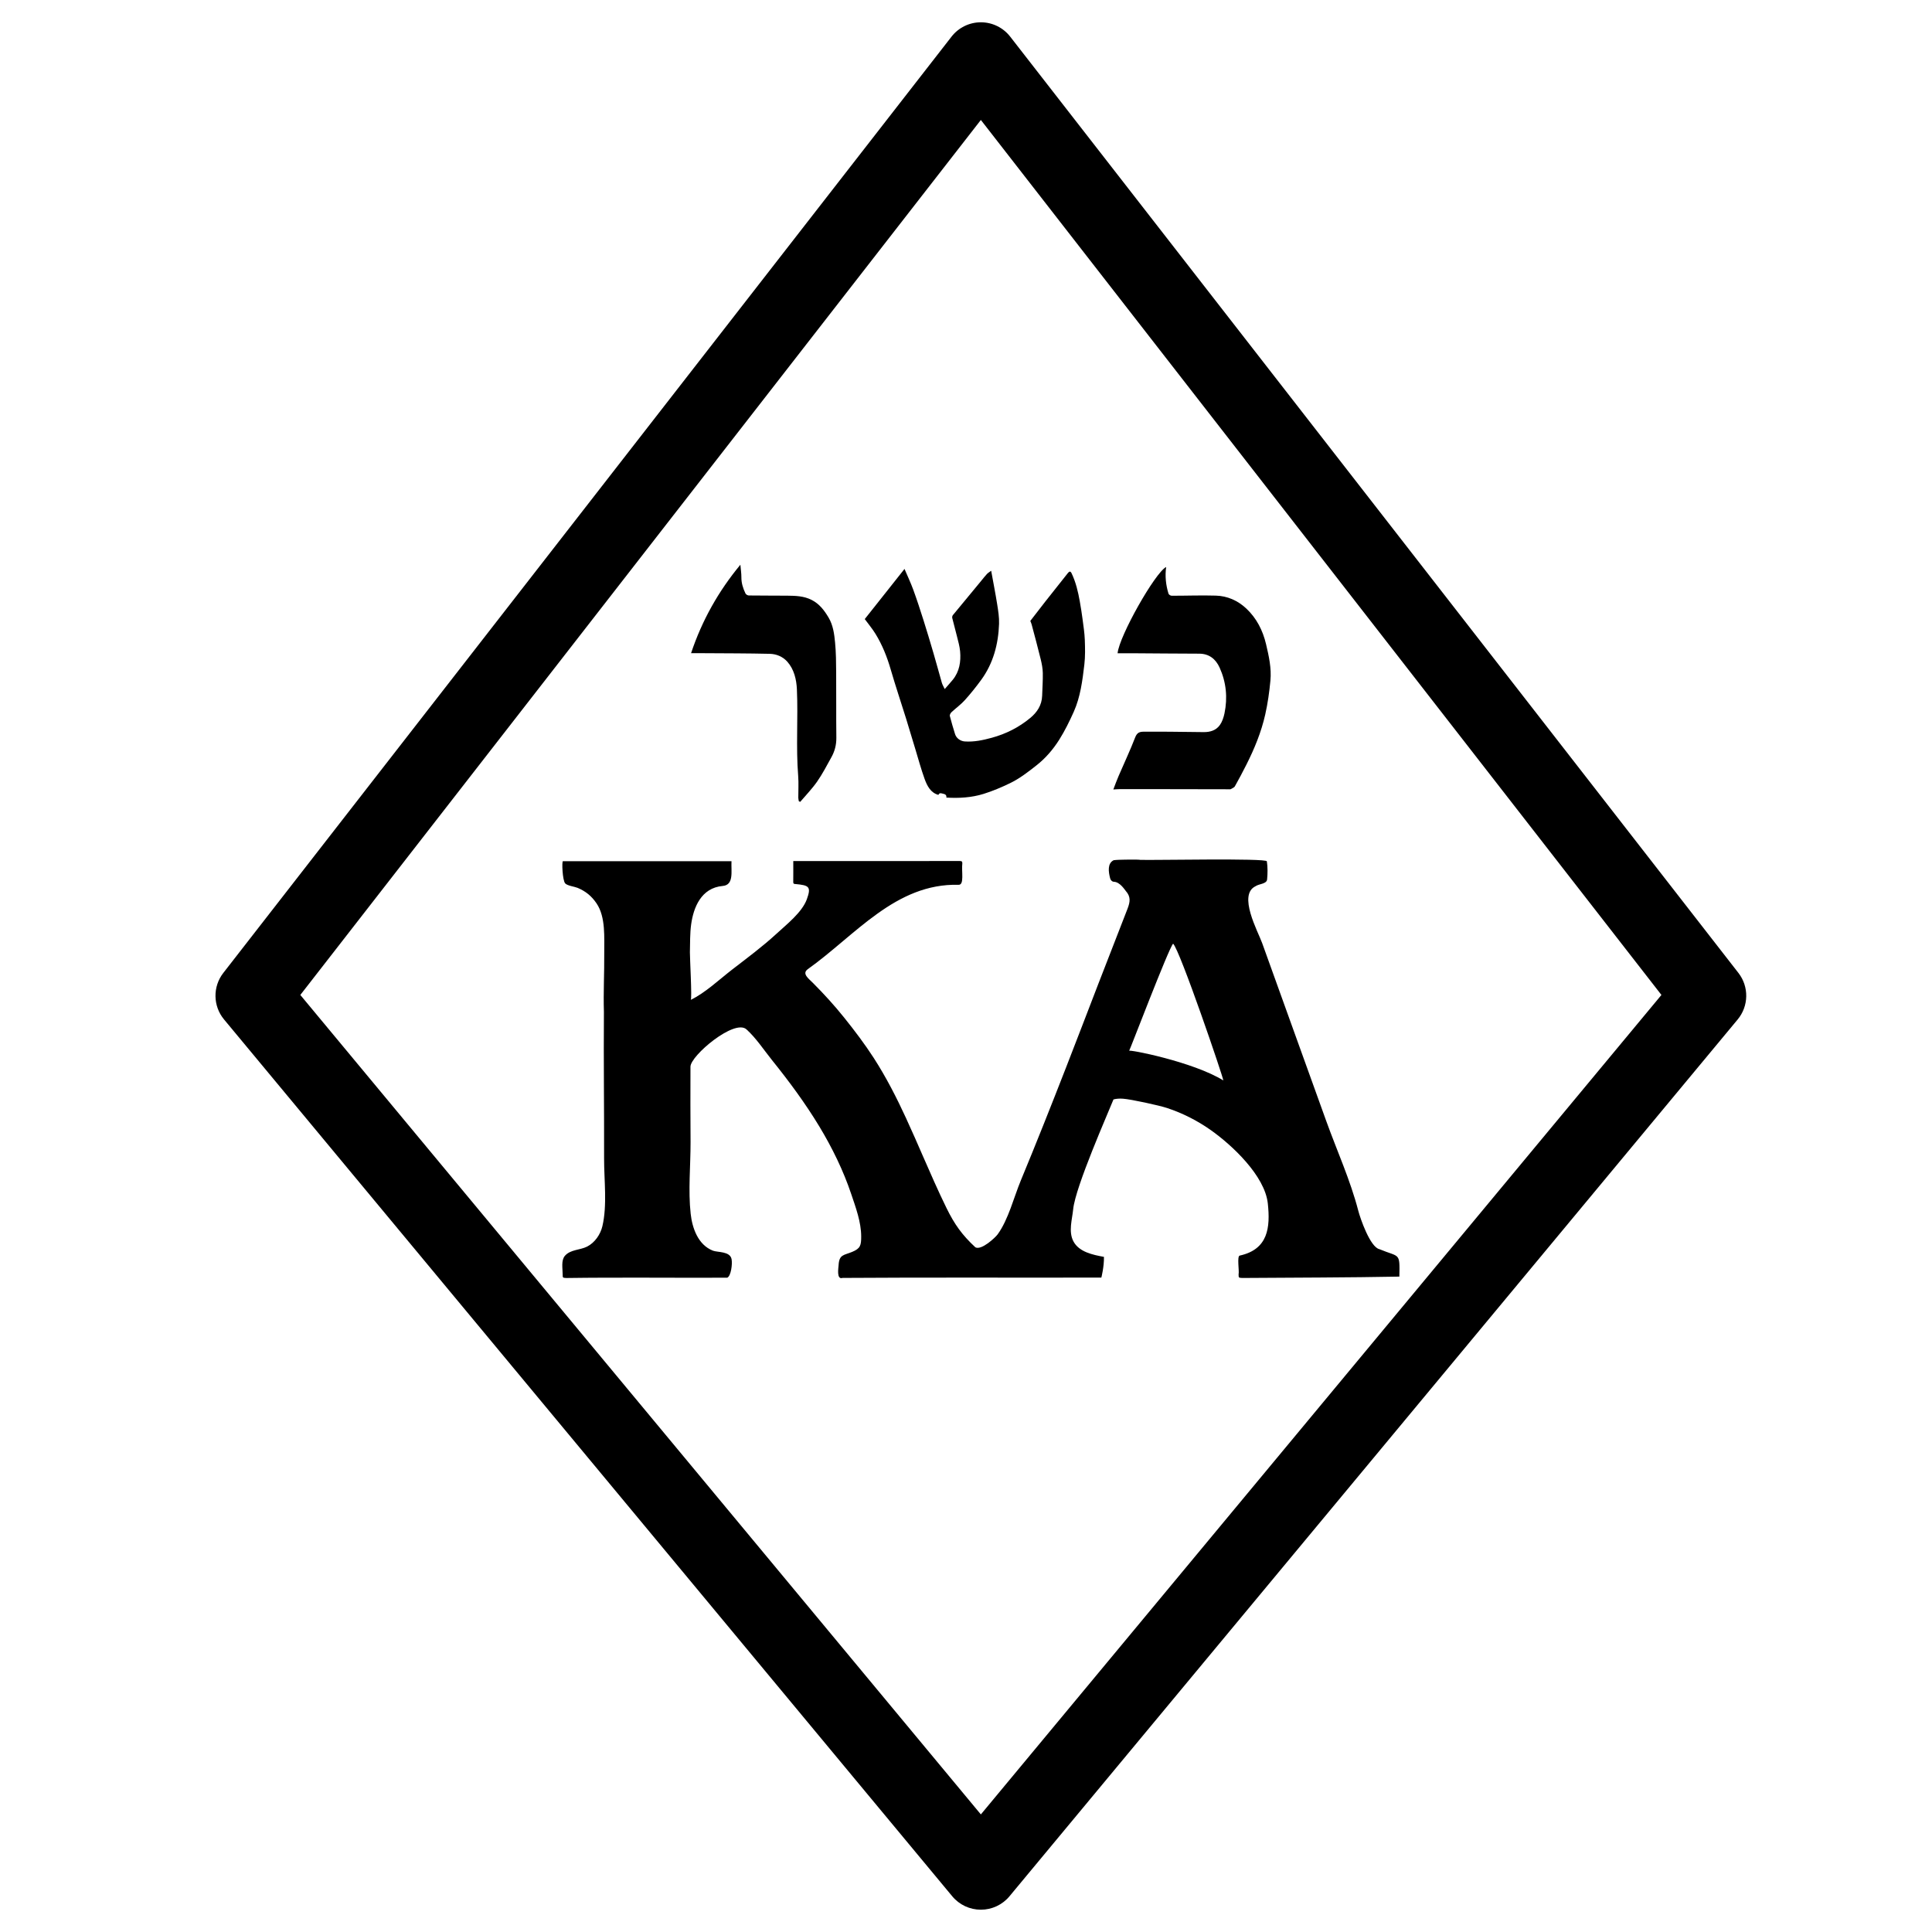
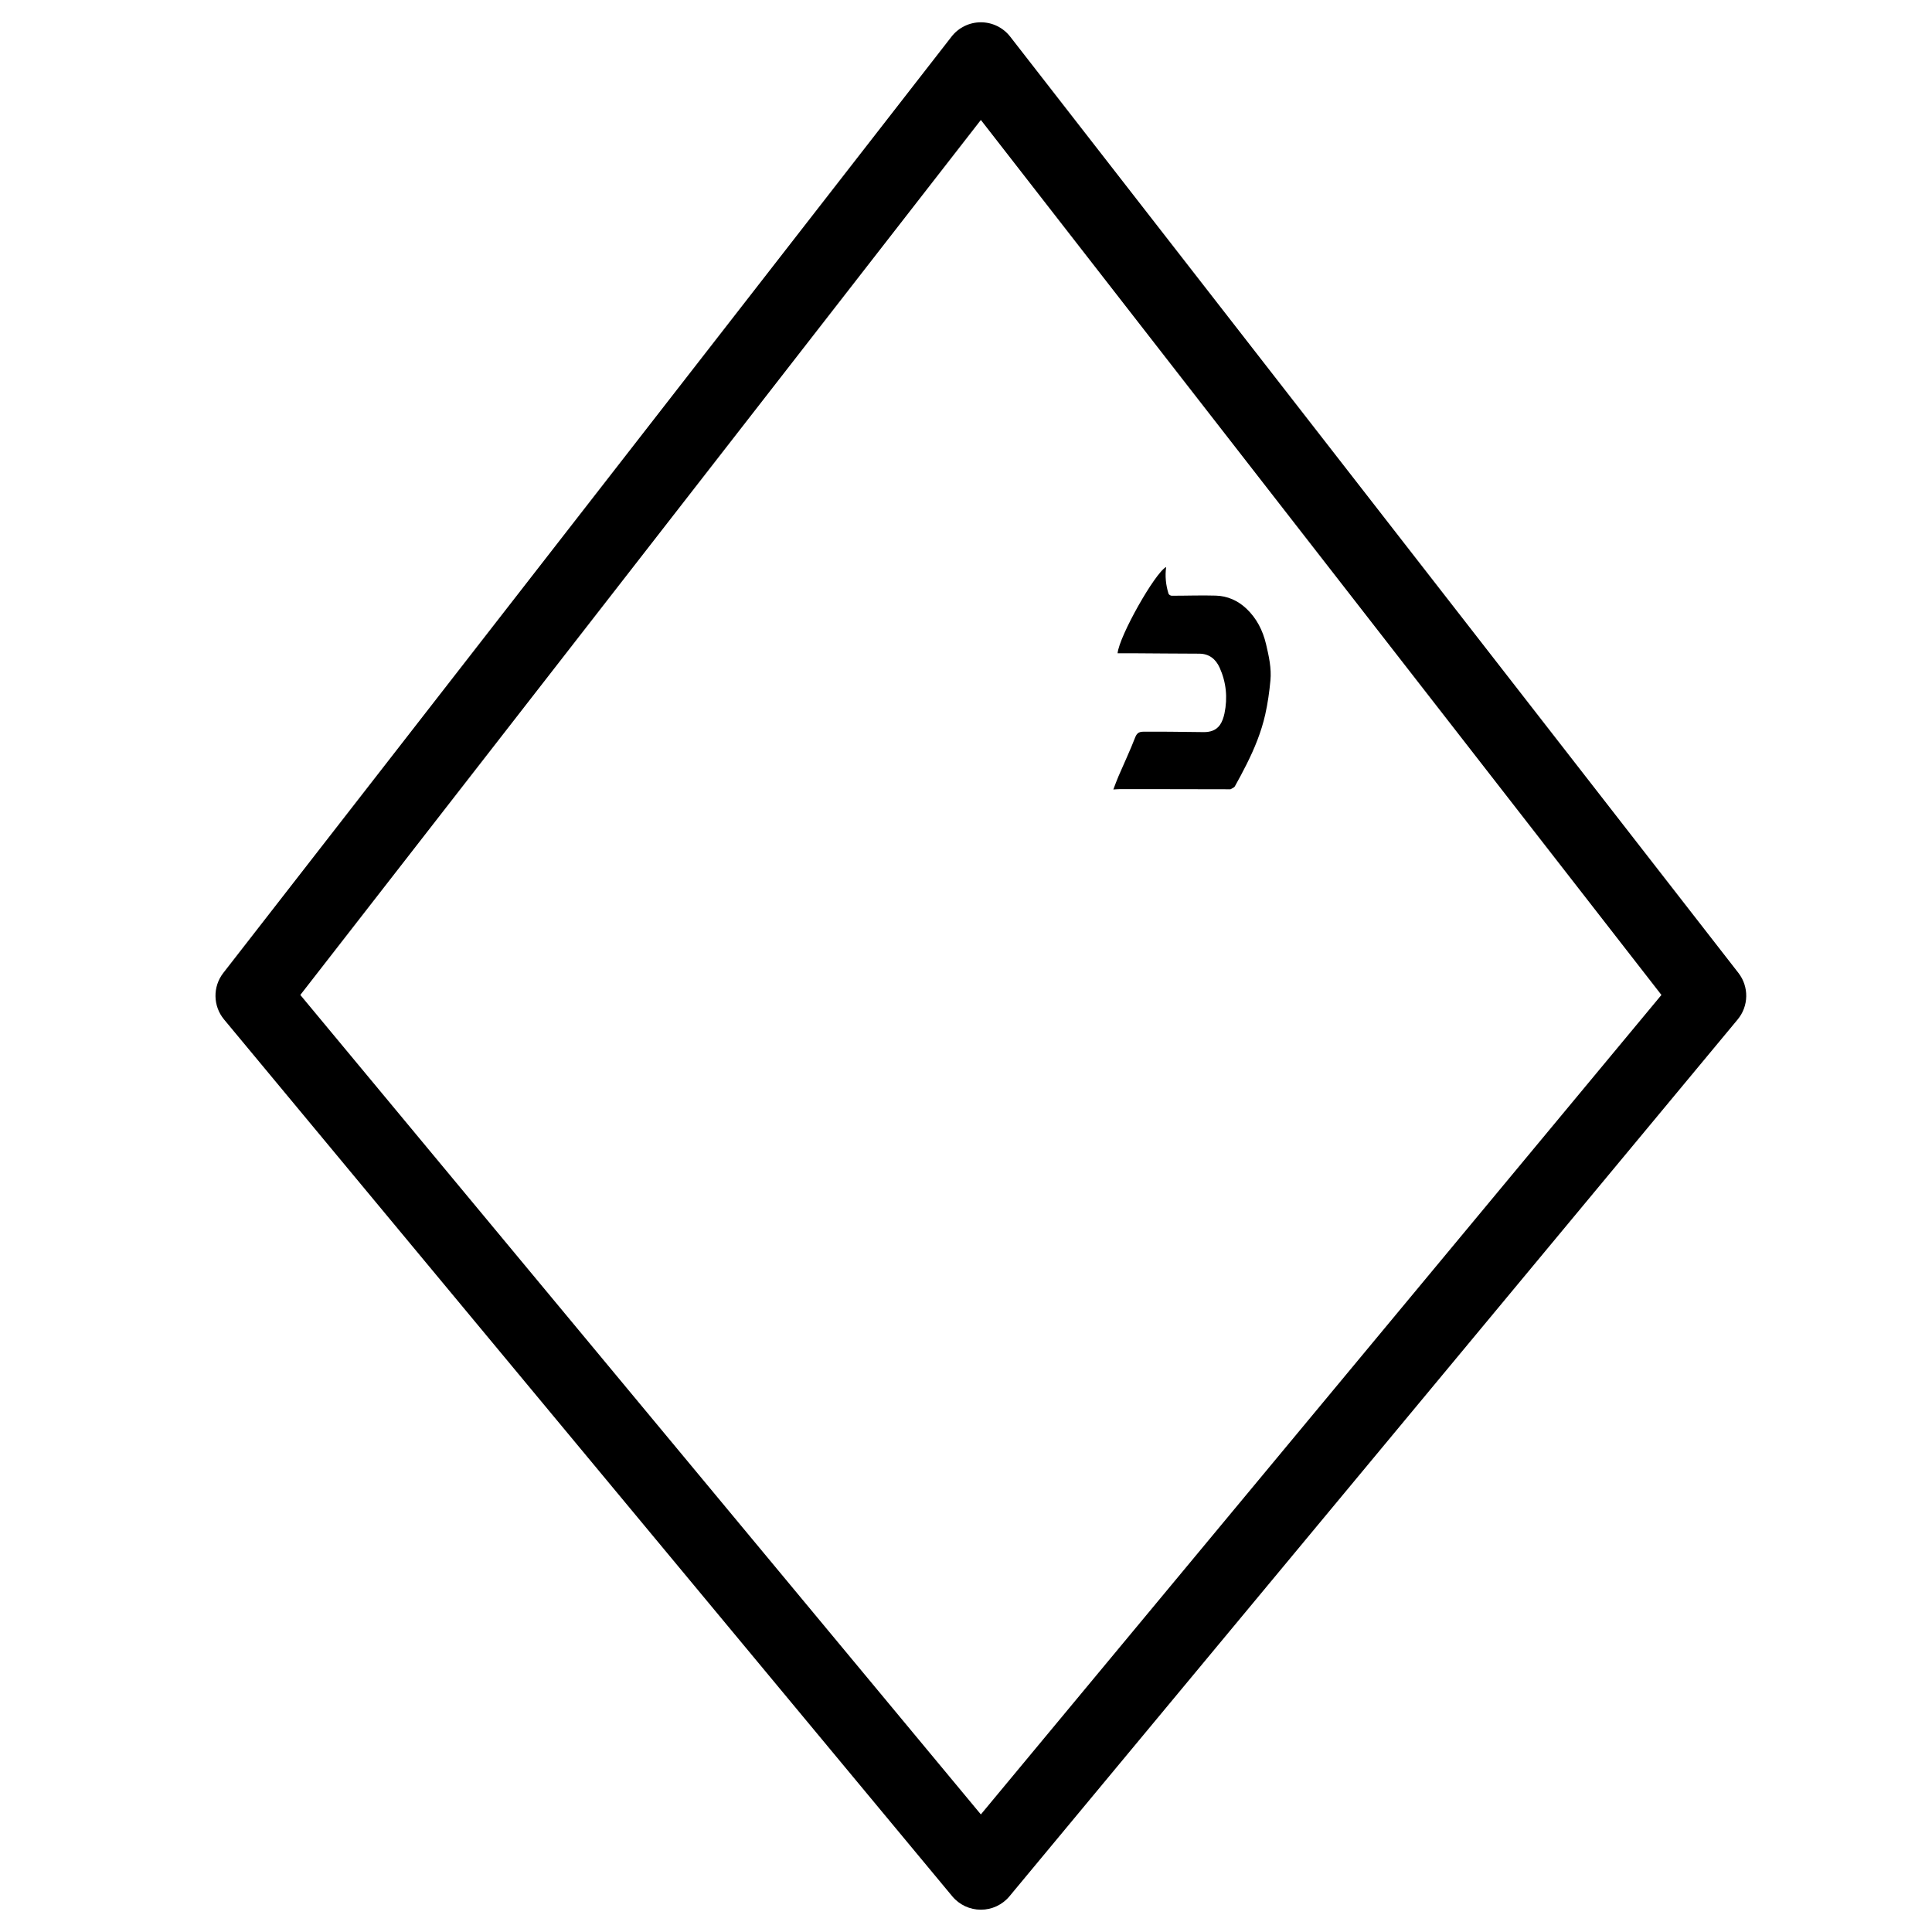
<svg xmlns="http://www.w3.org/2000/svg" width="65" height="65" viewBox="0 0 65 65" fill="none">
  <g clip-path="url(#clip0_2203_11716)">
    <path fill-rule="evenodd" clip-rule="evenodd" d="M33 0.75C33.386 0.75 33.75 0.928 33.987 1.233L58.487 32.733C58.847 33.196 58.837 33.847 58.462 34.299L33.962 63.799C33.724 64.085 33.372 64.25 33 64.25C32.628 64.25 32.276 64.085 32.038 63.799L7.538 34.299C7.163 33.847 7.153 33.196 7.513 32.733L32.013 1.233C32.25 0.928 32.614 0.75 33 0.75ZM33 4.036L10.104 33.474L33 61.044L55.897 33.474L33 4.036Z" fill="black" />
    <g clip-path="url(#clip1_2203_11716)">
-       <path d="M31.57 26.743C31.311 26.671 31.194 26.444 31.108 26.208C30.988 25.877 30.896 25.534 30.793 25.195C30.689 24.853 30.587 24.508 30.481 24.166C30.311 23.62 30.128 23.079 29.969 22.53C29.846 22.104 29.684 21.698 29.456 21.327C29.35 21.153 29.217 20.997 29.094 20.828C29.529 20.279 29.976 19.715 30.431 19.141C30.528 19.369 30.637 19.599 30.725 19.838C30.849 20.177 30.961 20.521 31.07 20.866C31.187 21.235 31.298 21.607 31.407 21.979C31.504 22.308 31.592 22.64 31.687 22.97C31.704 23.032 31.739 23.087 31.784 23.183C31.887 23.064 31.974 22.97 32.056 22.869C32.279 22.594 32.333 22.262 32.302 21.913C32.286 21.738 32.234 21.565 32.192 21.393C32.143 21.191 32.086 20.992 32.037 20.79C32.031 20.762 32.04 20.717 32.058 20.696C32.375 20.309 32.694 19.925 33.013 19.54C33.076 19.463 33.137 19.384 33.204 19.312C33.238 19.275 33.283 19.25 33.347 19.203C33.418 19.597 33.49 19.959 33.548 20.324C33.583 20.544 33.62 20.769 33.612 20.99C33.588 21.678 33.414 22.32 33.014 22.87C32.84 23.108 32.656 23.339 32.46 23.556C32.324 23.707 32.158 23.824 32.01 23.963C31.98 23.991 31.947 24.053 31.956 24.088C32.008 24.293 32.069 24.495 32.131 24.696C32.176 24.841 32.315 24.934 32.456 24.945C32.77 24.967 33.073 24.902 33.372 24.82C33.843 24.691 34.279 24.473 34.663 24.154C34.886 23.969 35.052 23.731 35.062 23.405C35.069 23.151 35.089 22.897 35.084 22.644C35.081 22.491 35.051 22.335 35.015 22.186C34.919 21.793 34.813 21.402 34.709 21.011C34.699 20.971 34.68 20.933 34.664 20.89C34.83 20.675 34.997 20.456 35.167 20.24C35.42 19.918 35.676 19.598 35.93 19.277C35.977 19.218 36.017 19.212 36.052 19.287C36.195 19.586 36.271 19.908 36.329 20.236C36.364 20.434 36.396 20.634 36.422 20.834C36.452 21.063 36.488 21.292 36.497 21.523C36.507 21.8 36.514 22.082 36.482 22.356C36.418 22.899 36.349 23.446 36.126 23.946C35.981 24.27 35.823 24.591 35.636 24.888C35.427 25.219 35.176 25.51 34.868 25.752C34.585 25.975 34.302 26.194 33.984 26.348C33.695 26.488 33.397 26.614 33.093 26.709C32.686 26.836 32.263 26.859 31.839 26.834C31.853 26.75 31.797 26.717 31.74 26.707C31.684 26.697 31.611 26.651 31.571 26.744L31.57 26.743Z" fill="black" />
      <path d="M41.351 26.554C40.622 26.553 39.892 26.551 39.163 26.55C38.663 26.55 38.163 26.549 37.663 26.55C37.599 26.55 37.534 26.557 37.457 26.561C37.515 26.411 37.568 26.26 37.631 26.115C37.818 25.678 38.022 25.25 38.193 24.806C38.257 24.641 38.349 24.618 38.48 24.617C38.772 24.617 39.065 24.615 39.357 24.618C39.738 24.62 40.12 24.627 40.501 24.631C40.712 24.632 40.911 24.576 41.042 24.392C41.119 24.284 41.167 24.139 41.196 24.003C41.307 23.472 41.254 22.953 41.034 22.464C40.899 22.164 40.671 21.992 40.344 21.992C39.59 21.991 38.835 21.982 38.081 21.978C37.921 21.977 37.761 21.978 37.6 21.978C37.656 21.397 38.862 19.264 39.234 19.076C39.192 19.382 39.223 19.681 39.313 19.973C39.324 20.006 39.382 20.043 39.419 20.043C39.914 20.044 40.411 20.024 40.906 20.039C41.29 20.05 41.64 20.201 41.932 20.475C42.273 20.796 42.486 21.206 42.596 21.677C42.69 22.076 42.781 22.482 42.742 22.895C42.706 23.279 42.652 23.663 42.568 24.037C42.434 24.632 42.204 25.19 41.933 25.727C41.809 25.972 41.682 26.215 41.547 26.453C41.52 26.502 41.449 26.522 41.398 26.554C41.383 26.554 41.367 26.554 41.352 26.554L41.351 26.554Z" fill="black" />
-       <path d="M26.876 26.957C26.87 26.918 26.858 26.879 26.858 26.84C26.856 26.596 26.873 26.351 26.854 26.108C26.776 25.138 26.854 24.165 26.811 23.195C26.796 22.859 26.716 22.52 26.49 22.264C26.335 22.089 26.12 22.002 25.898 21.997C25.166 21.98 24.433 21.981 23.701 21.976C23.549 21.975 23.397 21.976 23.25 21.976C23.621 20.867 24.174 19.887 24.909 19C24.922 19.154 24.944 19.288 24.943 19.422C24.941 19.619 25 19.796 25.08 19.965C25.096 20 25.153 20.033 25.191 20.034C25.625 20.04 26.058 20.037 26.491 20.041C26.767 20.044 27.043 20.051 27.303 20.182C27.562 20.312 27.732 20.531 27.879 20.782C28.029 21.036 28.068 21.328 28.095 21.615C28.128 21.954 28.13 22.297 28.132 22.639C28.138 23.366 28.129 24.093 28.138 24.821C28.14 25.064 28.082 25.28 27.969 25.481C27.816 25.757 27.669 26.041 27.49 26.298C27.321 26.54 27.113 26.752 26.923 26.977C26.907 26.971 26.892 26.964 26.875 26.957H26.876Z" fill="black" />
    </g>
    <g clip-path="url(#clip2_2203_11716)">
-       <path d="M30.495 37.646C30.687 38.06 30.868 38.478 31.05 38.895C31.306 39.48 31.561 40.066 31.843 40.641C32.115 41.195 32.365 41.546 32.816 41.965C33.023 42.075 33.492 41.629 33.563 41.531C33.926 41.034 34.11 40.28 34.345 39.714C34.868 38.453 35.371 37.184 35.867 35.912C36.23 34.979 36.589 34.045 36.948 33.111C37.274 32.263 37.609 31.42 37.935 30.572C38.023 30.341 38.049 30.17 37.876 29.976C37.844 29.941 37.682 29.673 37.475 29.666C37.413 29.664 37.366 29.611 37.35 29.552C37.289 29.32 37.257 29.045 37.468 28.941C37.631 28.917 38.08 28.918 38.358 28.929C38.775 28.946 42.604 28.866 42.622 28.978C42.652 29.165 42.65 29.398 42.63 29.589C42.614 29.743 42.357 29.734 42.245 29.814C41.636 30.1 42.322 31.334 42.465 31.732C42.795 32.65 43.126 33.567 43.456 34.485C43.843 35.559 44.23 36.633 44.617 37.707C44.974 38.7 45.432 39.707 45.696 40.727C45.763 40.988 46.098 41.964 46.412 42.028C47.093 42.313 47.097 42.115 47.08 42.95C45.379 42.983 43.546 42.983 41.791 42.996C41.672 42.989 41.672 42.989 41.671 42.873C41.698 42.76 41.611 42.264 41.709 42.243C42.668 42.033 42.741 41.295 42.654 40.487C42.553 39.559 41.458 38.53 40.73 38.017C40.284 37.703 39.791 37.452 39.269 37.279C39.001 37.19 38.049 36.983 37.784 36.965C37.676 36.957 37.568 36.961 37.462 36.989C37.287 37.43 36.181 39.925 36.106 40.683C36.072 41.028 35.941 41.434 36.113 41.762C36.303 42.124 36.769 42.218 37.141 42.286C37.149 42.61 37.054 42.983 37.054 42.983C34.221 42.99 31.181 42.974 28.347 42.994C28.136 43.062 28.209 42.654 28.214 42.562C28.234 42.202 28.389 42.235 28.669 42.119C28.949 42.004 28.974 41.896 28.974 41.6C28.973 41.115 28.791 40.624 28.637 40.168C28.371 39.377 28 38.62 27.567 37.901C27.094 37.119 26.548 36.38 25.973 35.666C25.702 35.329 25.437 34.923 25.114 34.632C24.711 34.269 23.233 35.516 23.23 35.887C23.224 36.734 23.23 37.58 23.233 38.427C23.235 39.22 23.15 40.049 23.237 40.837C23.289 41.314 23.484 41.882 23.985 42.077C24.145 42.139 24.56 42.093 24.613 42.362C24.646 42.53 24.593 42.933 24.467 42.987C22.661 42.995 20.855 42.972 19.05 42.997C18.931 42.99 18.93 42.99 18.93 42.874C18.929 42.666 18.874 42.404 19.006 42.25C19.191 42.036 19.516 42.06 19.751 41.941C20.015 41.807 20.201 41.53 20.266 41.257C20.434 40.549 20.322 39.699 20.324 38.976C20.329 37.333 20.305 35.689 20.318 34.046C20.297 33.391 20.334 32.737 20.329 32.082C20.325 31.553 20.384 30.855 20.07 30.393C19.9 30.143 19.707 29.987 19.433 29.871C19.328 29.828 19.1 29.803 19.018 29.724C18.923 29.63 18.897 28.974 18.939 28.974C20.829 28.974 22.717 28.974 24.61 28.974C24.594 29.319 24.699 29.773 24.315 29.807C23.588 29.871 23.331 30.534 23.253 31.1C23.21 31.411 23.22 31.725 23.211 32.037C23.207 32.19 23.287 33.616 23.24 33.639C23.732 33.4 24.197 32.956 24.63 32.622C25.133 32.233 25.656 31.847 26.122 31.417C26.461 31.104 26.982 30.698 27.144 30.258C27.301 29.827 27.217 29.785 26.759 29.742C26.705 29.741 26.688 29.728 26.688 29.675C26.691 29.442 26.689 29.21 26.689 28.97C28.556 28.97 30.423 28.97 32.29 28.968C32.355 28.968 32.379 28.983 32.376 29.048C32.344 29.319 32.448 29.773 32.253 29.768C30.13 29.712 28.778 31.467 27.178 32.606C26.966 32.758 27.212 32.929 27.354 33.073C27.73 33.451 28.072 33.826 28.404 34.24C28.753 34.675 29.09 35.121 29.392 35.587C29.817 36.245 30.17 36.939 30.496 37.646H30.495ZM39.468 31.749C39.323 31.89 37.998 35.369 37.988 35.355C37.95 35.294 40.144 35.722 41.157 36.35C41.164 36.269 39.692 31.949 39.468 31.749ZM37.474 29.572C37.54 29.278 37.212 29.067 37.469 28.941C37.631 28.916 38.356 28.915 38.358 28.929" fill="black" />
-     </g>
+       </g>
  </g>
  <defs>
    <clipPath id="clip0_2203_11716">
      <rect width="65" height="65" fill="white" />
    </clipPath>
    <clipPath id="clip1_2203_11716">
      <rect width="19.5" height="7.977" fill="white" transform="translate(23.25 19)" />
    </clipPath>
    <clipPath id="clip2_2203_11716">
-       <rect width="28.167" height="14.083" fill="white" transform="translate(18.918 28.916)" />
-     </clipPath>
+       </clipPath>
  </defs>
</svg>